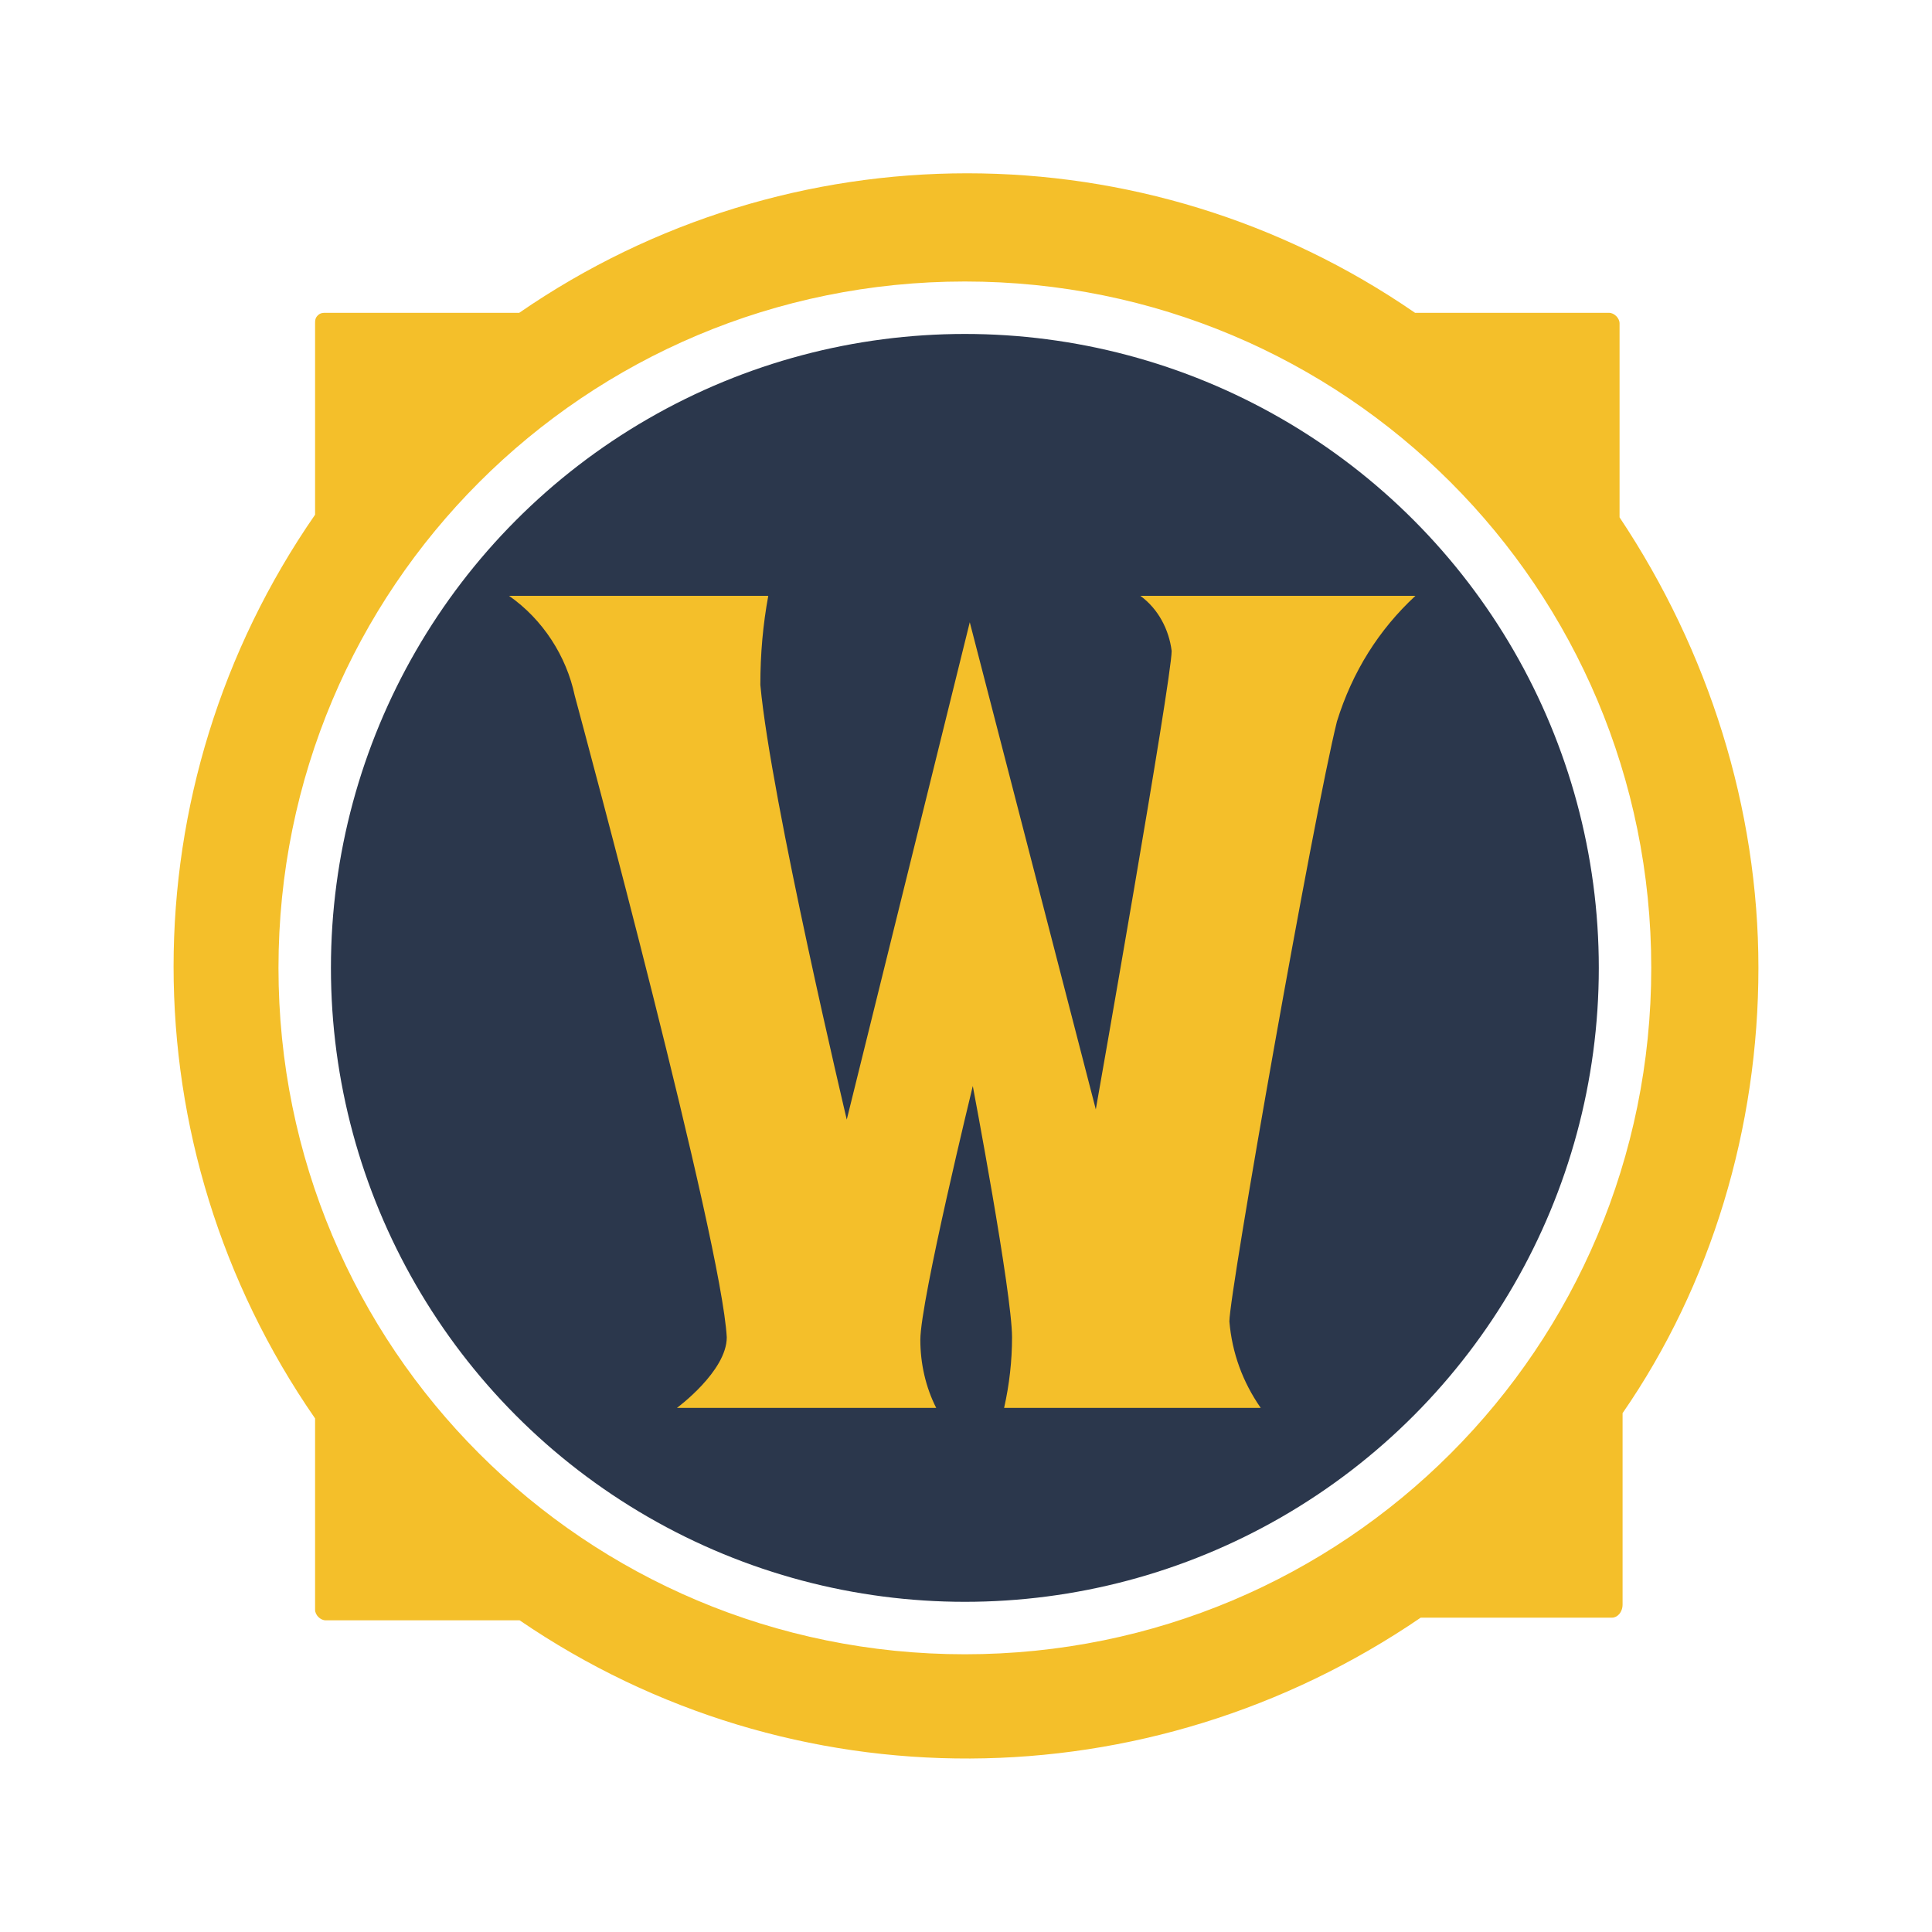
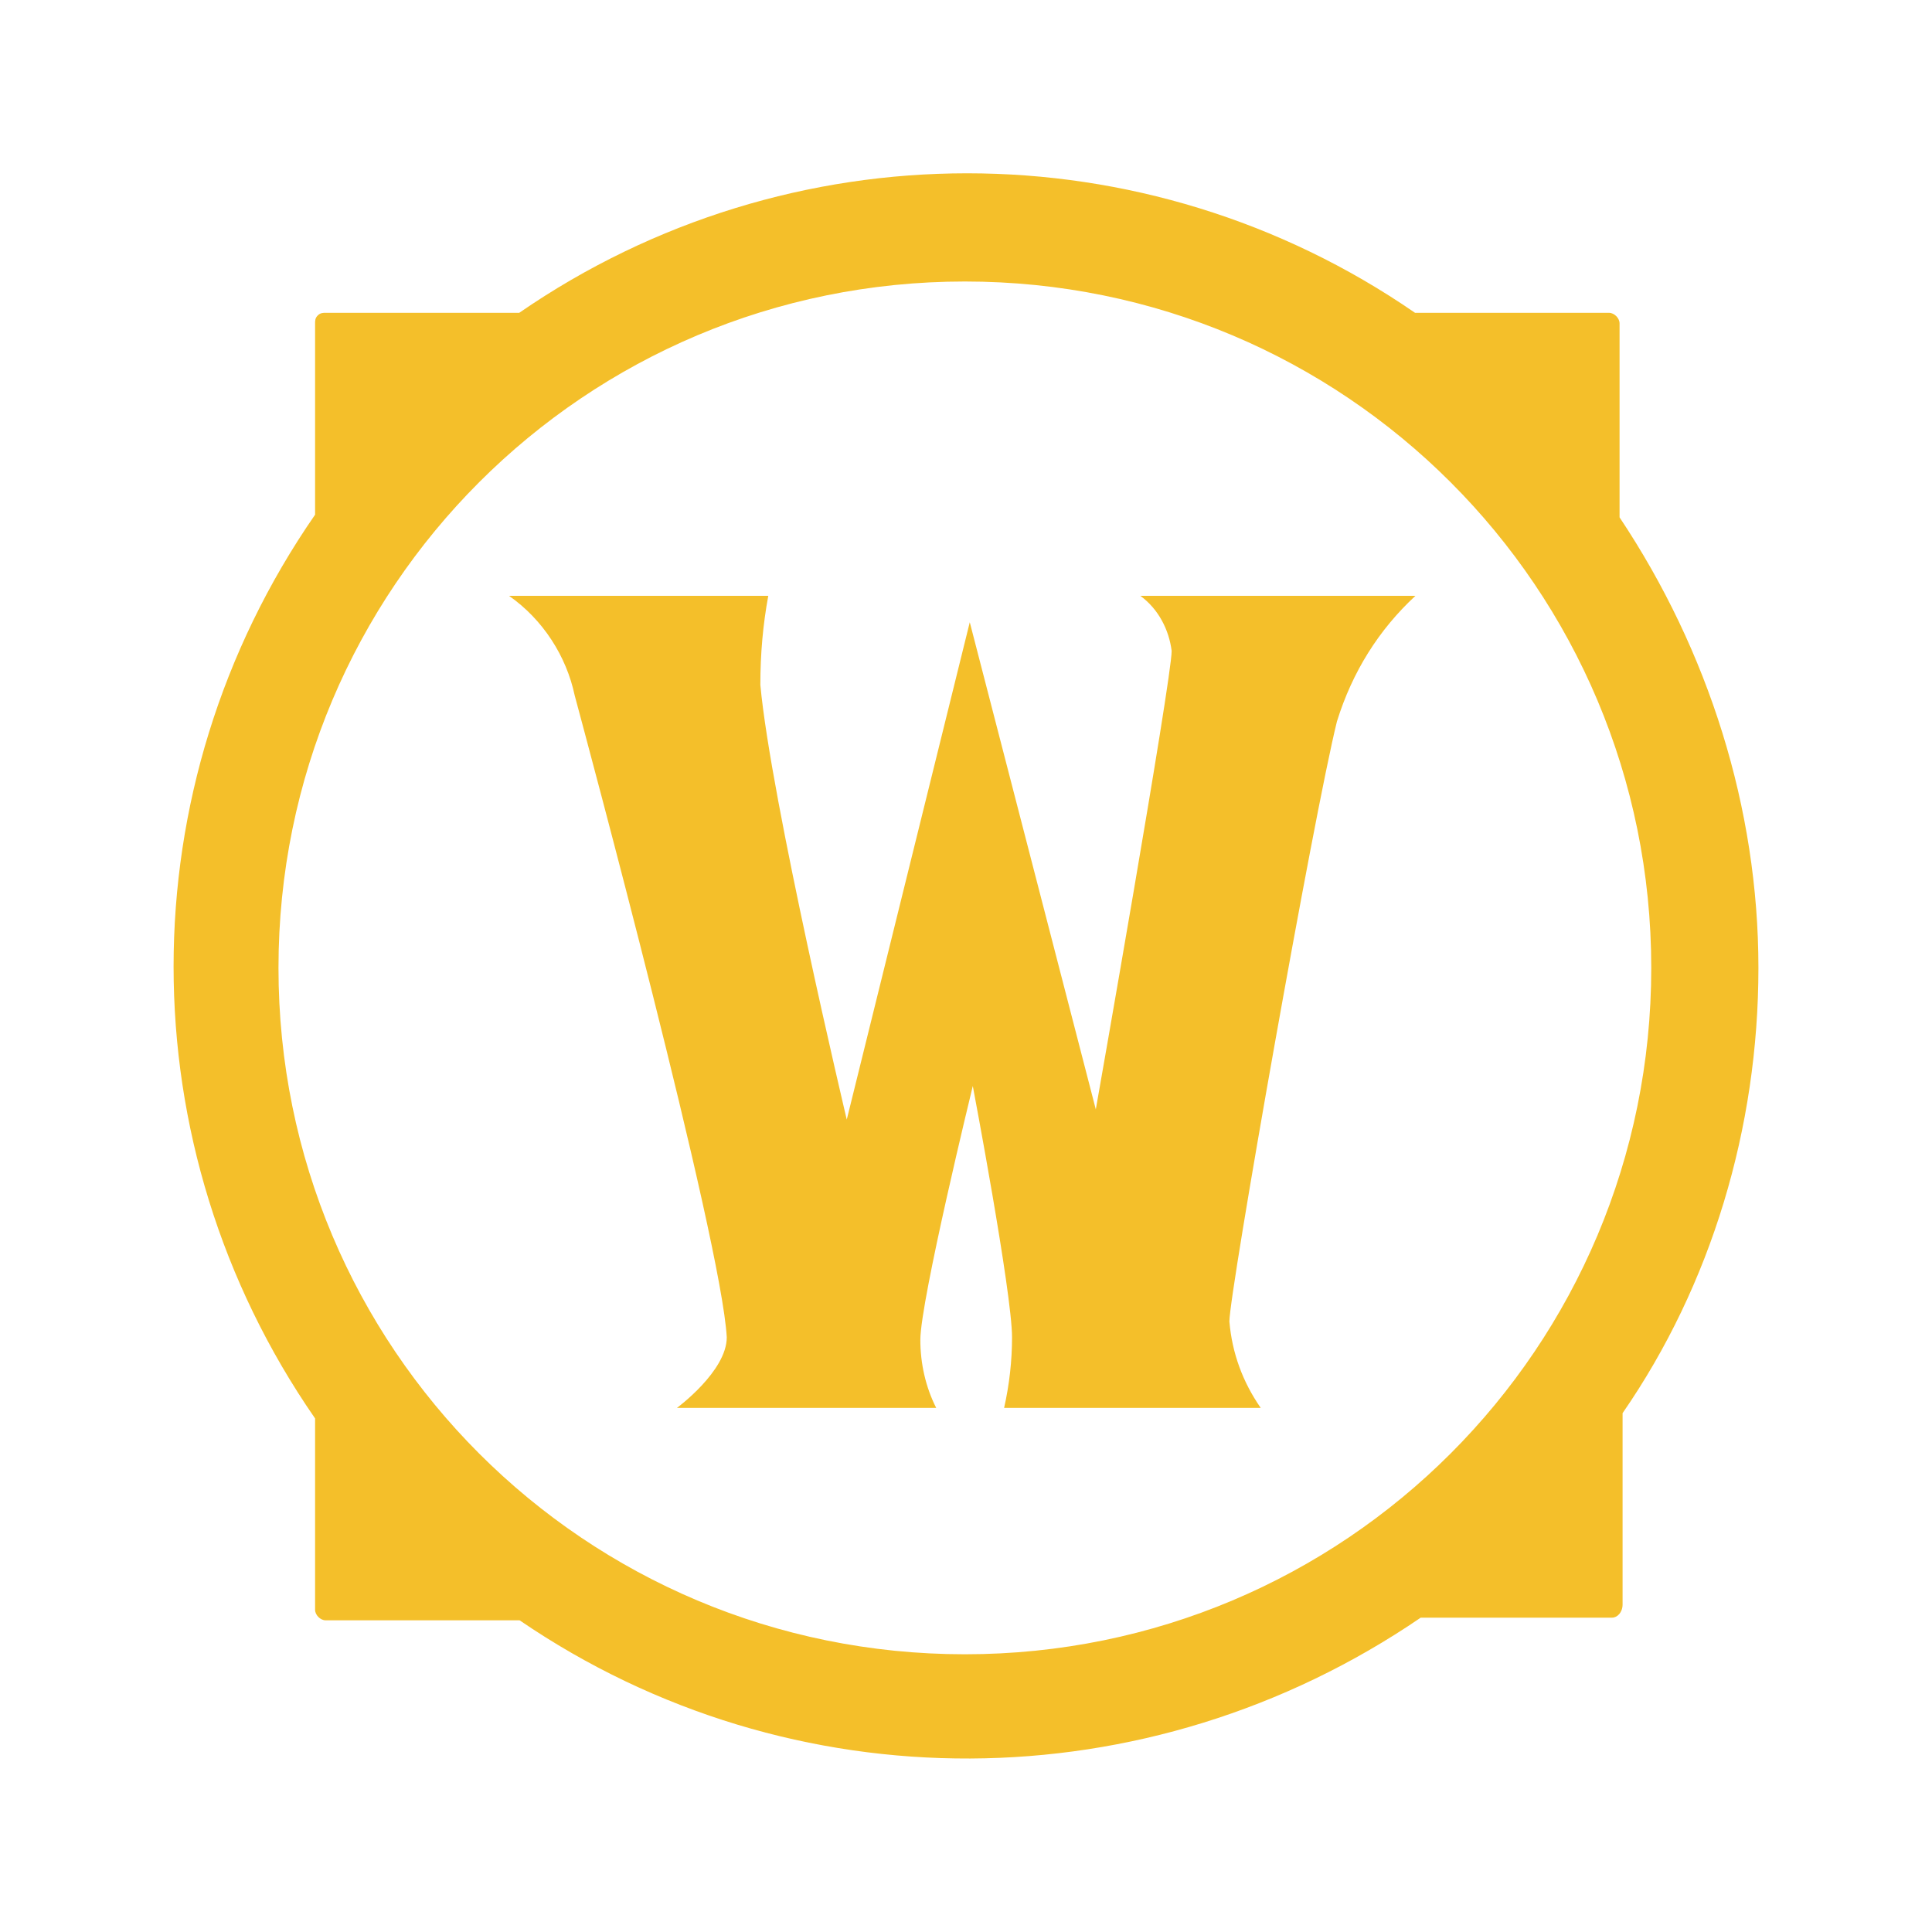
<svg xmlns="http://www.w3.org/2000/svg" version="1.1" id="Layer_1" x="0px" y="0px" viewBox="0 0 512 512" style="enable-background:new 0 0 512 512;" xml:space="preserve">
  <style type="text/css">
	.st0{fill:#2B374C;}
	.st1{fill:#F4BF2A;}
</style>
  <g>
-     <circle class="st0" cx="255.7" cy="256.5" r="168" />
    <path class="st1" d="M466,256.5c0-42.3-13.2-84-36.8-119.4V85.7c0-1.4-1.4-2.8-2.8-2.8h-51.4c-71.5-49.3-165.9-49.3-237.4,0H86.3   c-0.7,0-1.4,0-2.1,0.7c-0.7,0.7-0.7,1.4-0.7,2.1v50.7c-50,72.2-50,167.3,0,239.5v50.7c0,1.4,1.4,2.8,2.8,2.8h51.4   c72.2,49.3,166.6,48.6,238.8-0.7h50.7c1.4,0,2.8-1.4,2.8-3.5l0,0v-50.7C453.5,340.5,466,298.9,466,256.5z M73.8,256.5   c0-100.7,81.2-181.9,181.9-181.9s181.9,81.2,181.9,181.9s-81.2,181.9-181.9,181.9l0,0l0,0C155,438.4,73.8,357.2,73.8,256.5z" />
    <path class="st1" d="M134.9,157.9h68.7c-1.4,7.6-2.1,15.3-2.1,23.6c2.8,30.5,22.9,115.2,22.9,115.2L257,164.9L290.4,294   c0,0,20.1-113.9,20.1-121.5c-0.7-5.6-3.5-11.1-8.3-14.6h72.9c-9.7,9-16.7,20.1-20.8,33.3c-6.2,25-28.5,151.3-28.5,159   c0.7,8.3,3.5,16,8.3,22.9h-68c1.4-6.2,2.1-12.5,2.1-18.7c0-11.8-10.4-66.6-10.4-66.6s-13.9,56.9-13.9,67.3c0,6.2,1.4,12.5,4.2,18   h-68.7c0,0,13.2-9.7,13.2-18.7c-1.4-25.7-37.5-159.7-40.3-170.1C150.1,173.9,143.9,164.2,134.9,157.9z" />
  </g>
</svg>